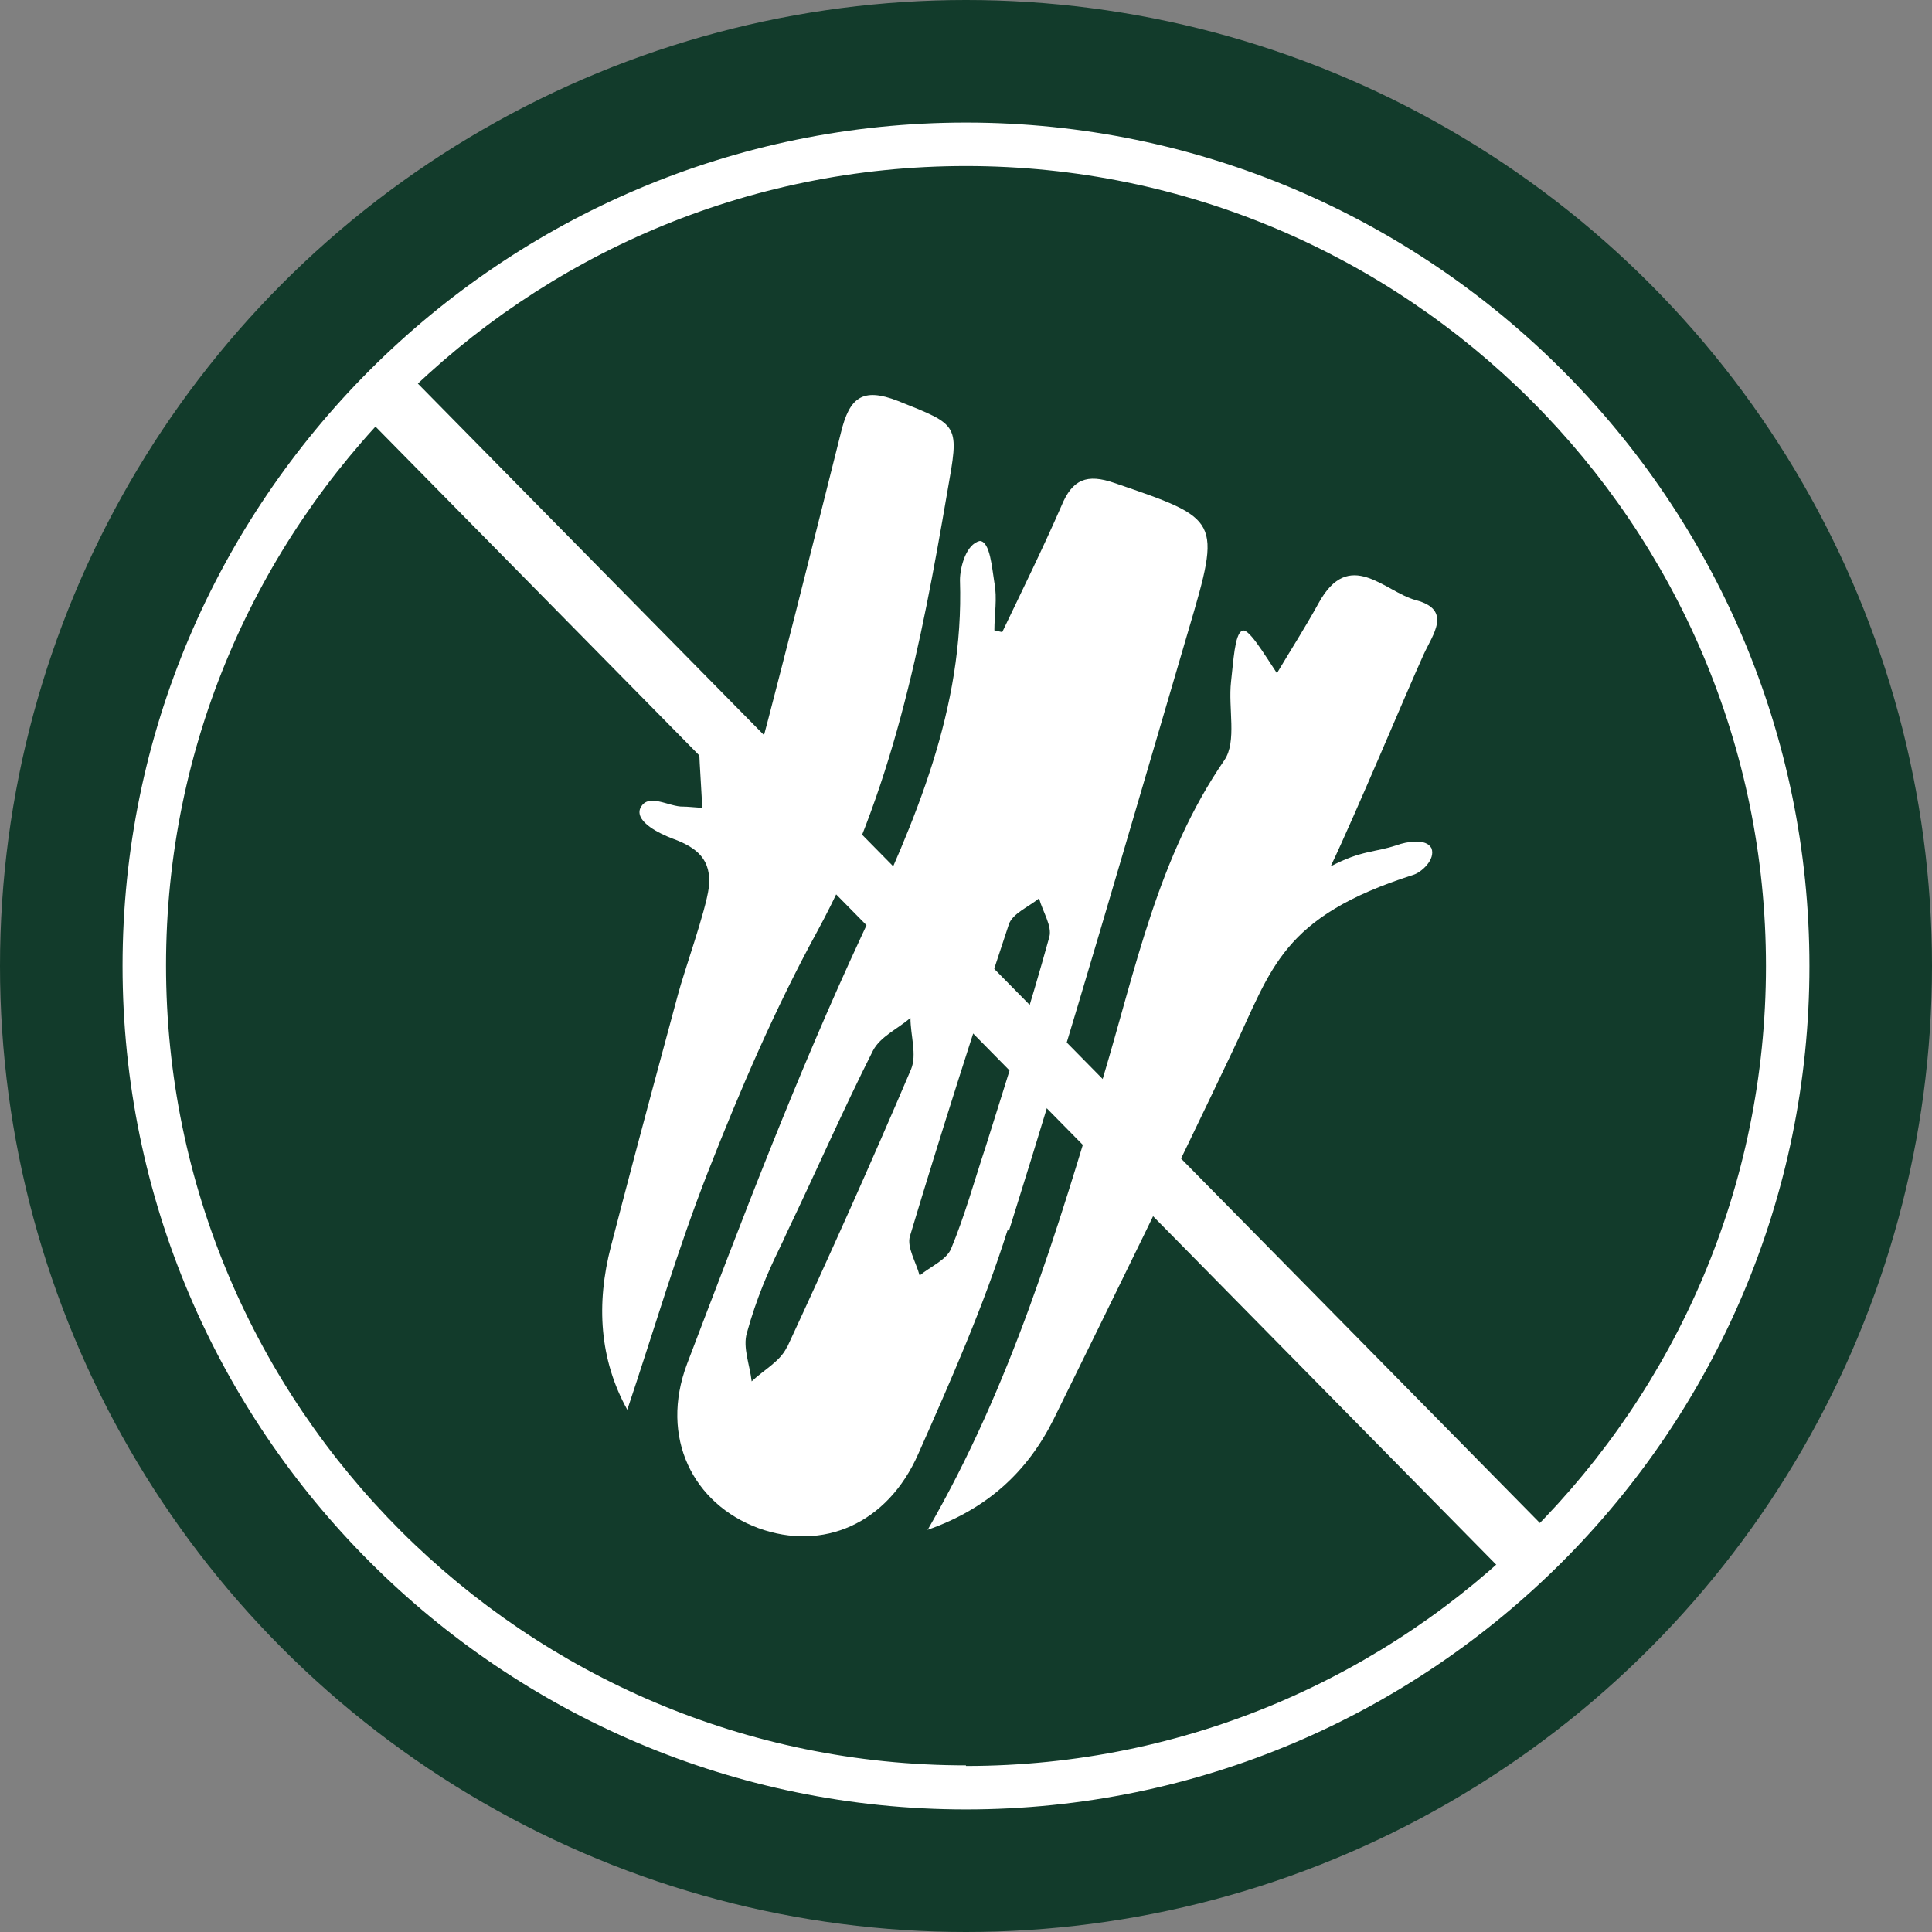
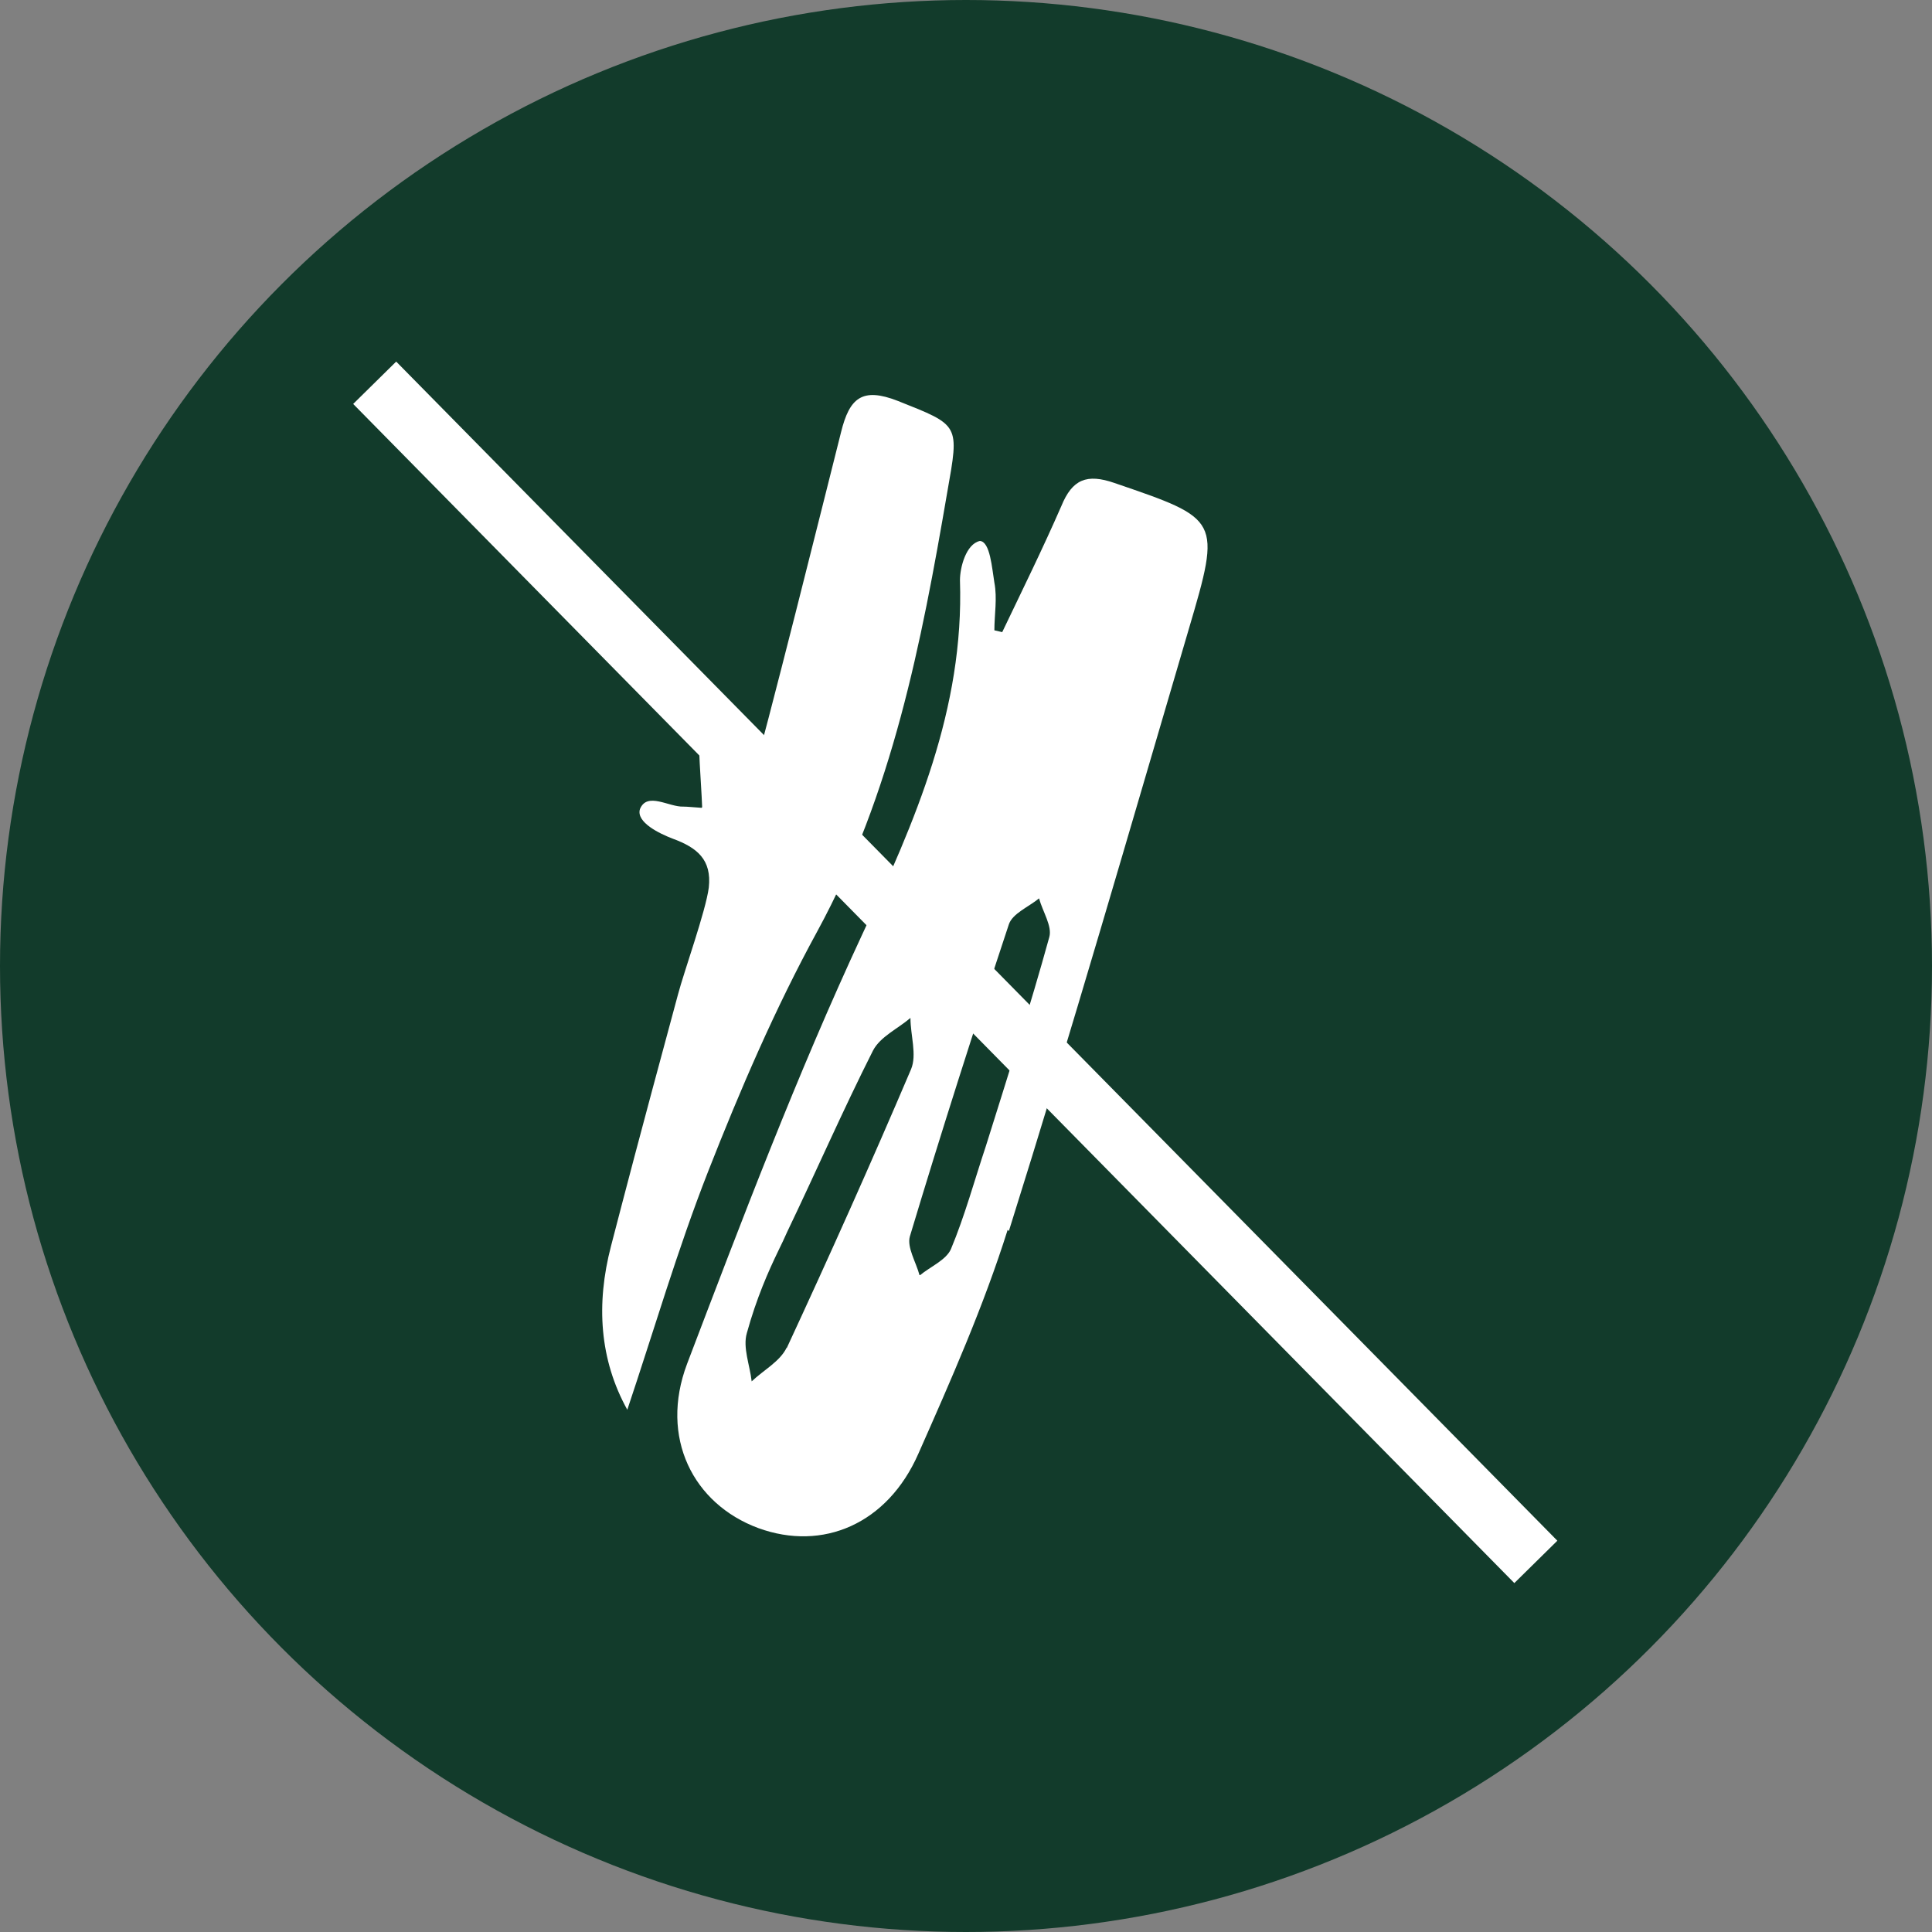
<svg xmlns="http://www.w3.org/2000/svg" id="a" viewBox="0 0 32 32">
  <rect x="0" y="0" width="32" height="32" fill="#808080" stroke="none" />
  <circle cx="16" cy="16" r="16" style="fill:#123b2b; stroke-width:0px;" />
-   <path d="m16,2.03c-7.7,0-13.97,6.27-13.97,13.97s6.27,13.97,13.97,13.97,13.97-6.27,13.97-13.97S23.7,2.03,16,2.03Zm0,27.21c-7.3,0-13.25-5.94-13.25-13.25S8.7,2.75,16,2.75s13.25,5.94,13.25,13.25-5.94,13.25-13.25,13.25Z" style="fill:#fff; stroke-width:0px;" />
  <rect x="15.32" y="2.4" width="1" height="27.41" transform="translate(-6.75 15.73) rotate(-44.56)" style="fill:#fff; stroke-width:0px;" />
  <path d="m11.63,13.37c-.02-.49-.07-.96-.05-1.42,0-.15.12-.41.26-.45.22,0,.28.27.31.43.07.38.08.77.25,1.18.3-1.02,1.27-4.92,1.53-5.95.14-.57.35-.75.94-.52,1.03.41,1.02.38.82,1.51-.43,2.51-.91,4.99-2.15,7.27-.7,1.28-1.28,2.63-1.81,3.98-.51,1.3-.9,2.64-1.34,3.95-.46-.83-.52-1.75-.27-2.71s.42-1.62,1.11-4.17c.1-.38.46-1.38.51-1.77.05-.46-.19-.66-.6-.81-.21-.08-.61-.27-.54-.49.12-.29.48-.03.72-.04.07,0,.14.01.3.02Z" style="fill:#fff; stroke-width:0px;" />
-   <path d="m15.37,25.33c1.38-2.39,2.14-4.94,2.9-7.48.54-1.8.91-3.66,2.01-5.26.21-.31.06-.86.11-1.3.04-.34.06-.78.18-.84.1-.07.36.37.58.7.22-.37.47-.76.69-1.16.51-.93,1.09-.19,1.61-.05.61.16.28.57.13.9-.3.66-1.12,2.63-1.54,3.51.51-.27.74-.23,1.09-.35.17-.06.49-.12.58.05.07.19-.17.4-.3.44-2.19.7-2.34,1.55-2.99,2.91-.97,2.04-1.97,4.08-2.97,6.11-.43.86-1.09,1.48-2.09,1.83Z" style="fill:#fff; stroke-width:0px;" />
  <path d="m16.71,20.39c1.04-3.31,2-6.64,2.98-9.97.54-1.83.52-1.82-1.23-2.42-.46-.16-.7-.06-.88.38-.31.71-.65,1.4-.98,2.09-.04-.01-.09-.02-.13-.03,0-.26.05-.53,0-.79-.04-.24-.07-.68-.24-.69-.23.05-.33.44-.33.65.07,2.13-.74,3.99-1.62,5.87-1.08,2.32-1.99,4.72-2.9,7.11-.46,1.22.1,2.32,1.18,2.72,1.07.39,2.14-.07,2.65-1.23.54-1.22,1.08-2.44,1.48-3.71Zm-3.68,1.93c-.11.23-.38.37-.58.56-.03-.27-.15-.56-.08-.8.16-.58.36-1.03.52-1.36.05-.1.11-.23.15-.32.48-1,.92-2.01,1.42-3,.12-.23.41-.36.62-.54,0,.29.11.61.01.85-.66,1.55-1.35,3.09-2.06,4.62Zm2.2-1.2c-.06-.22-.21-.46-.16-.64.52-1.73,1.07-3.45,1.64-5.17.06-.18.33-.29.5-.43.06.22.22.46.17.64-.32,1.16-.69,2.31-1.05,3.46,0,0,0,0,0,0-.19.57-.35,1.16-.58,1.71-.08.18-.34.29-.51.43Z" style="fill:#fff; stroke-width:0px;" />
</svg>